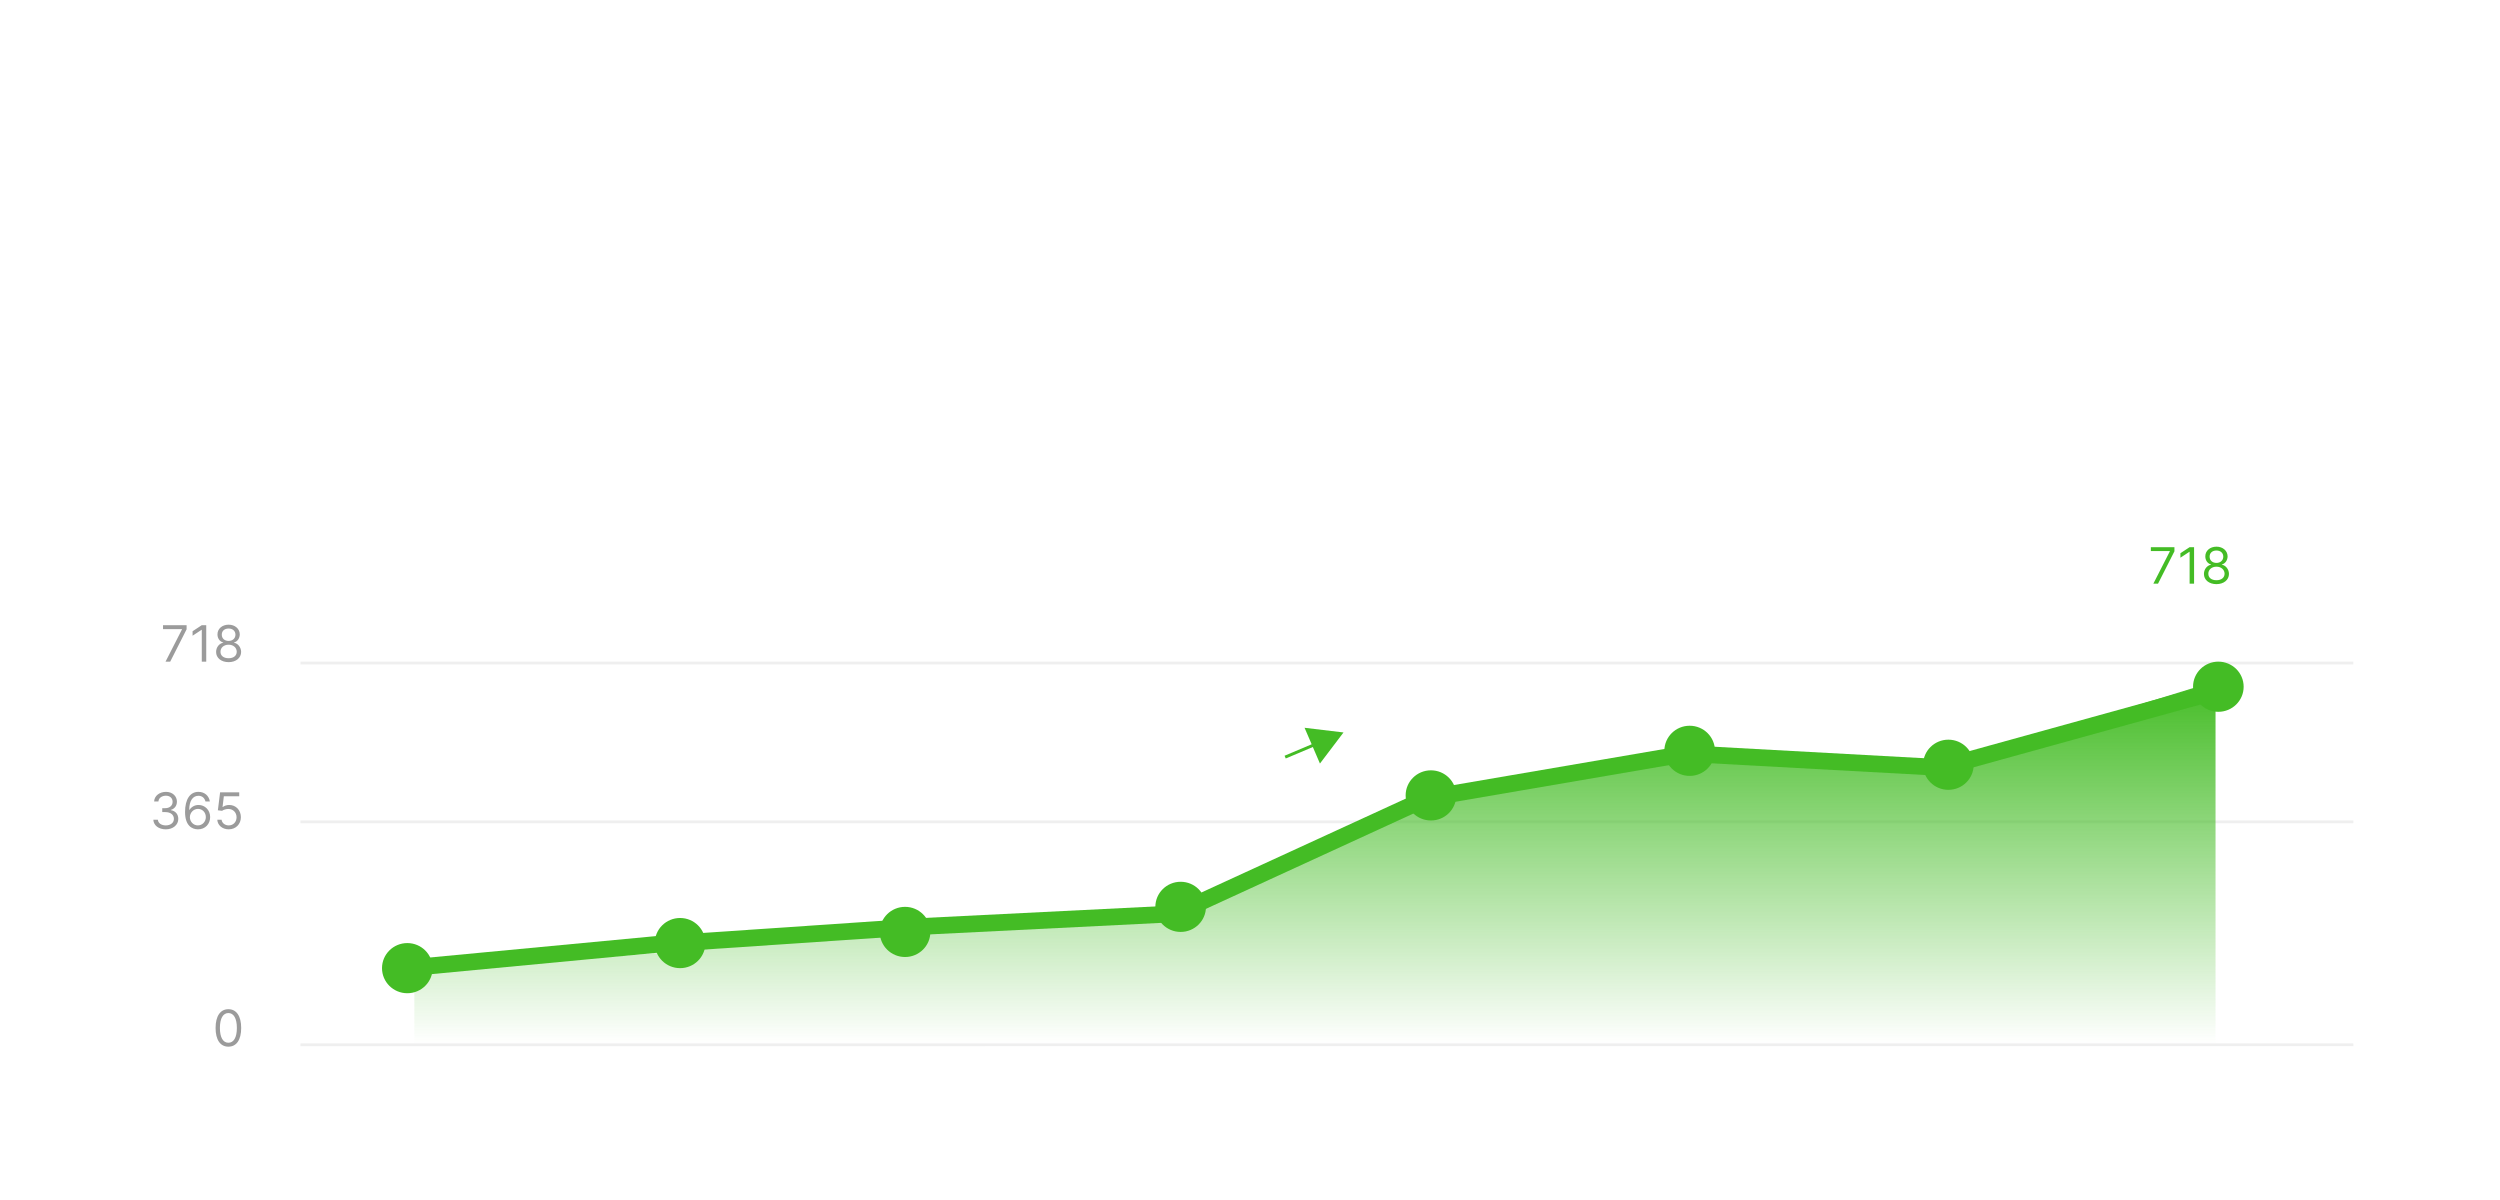
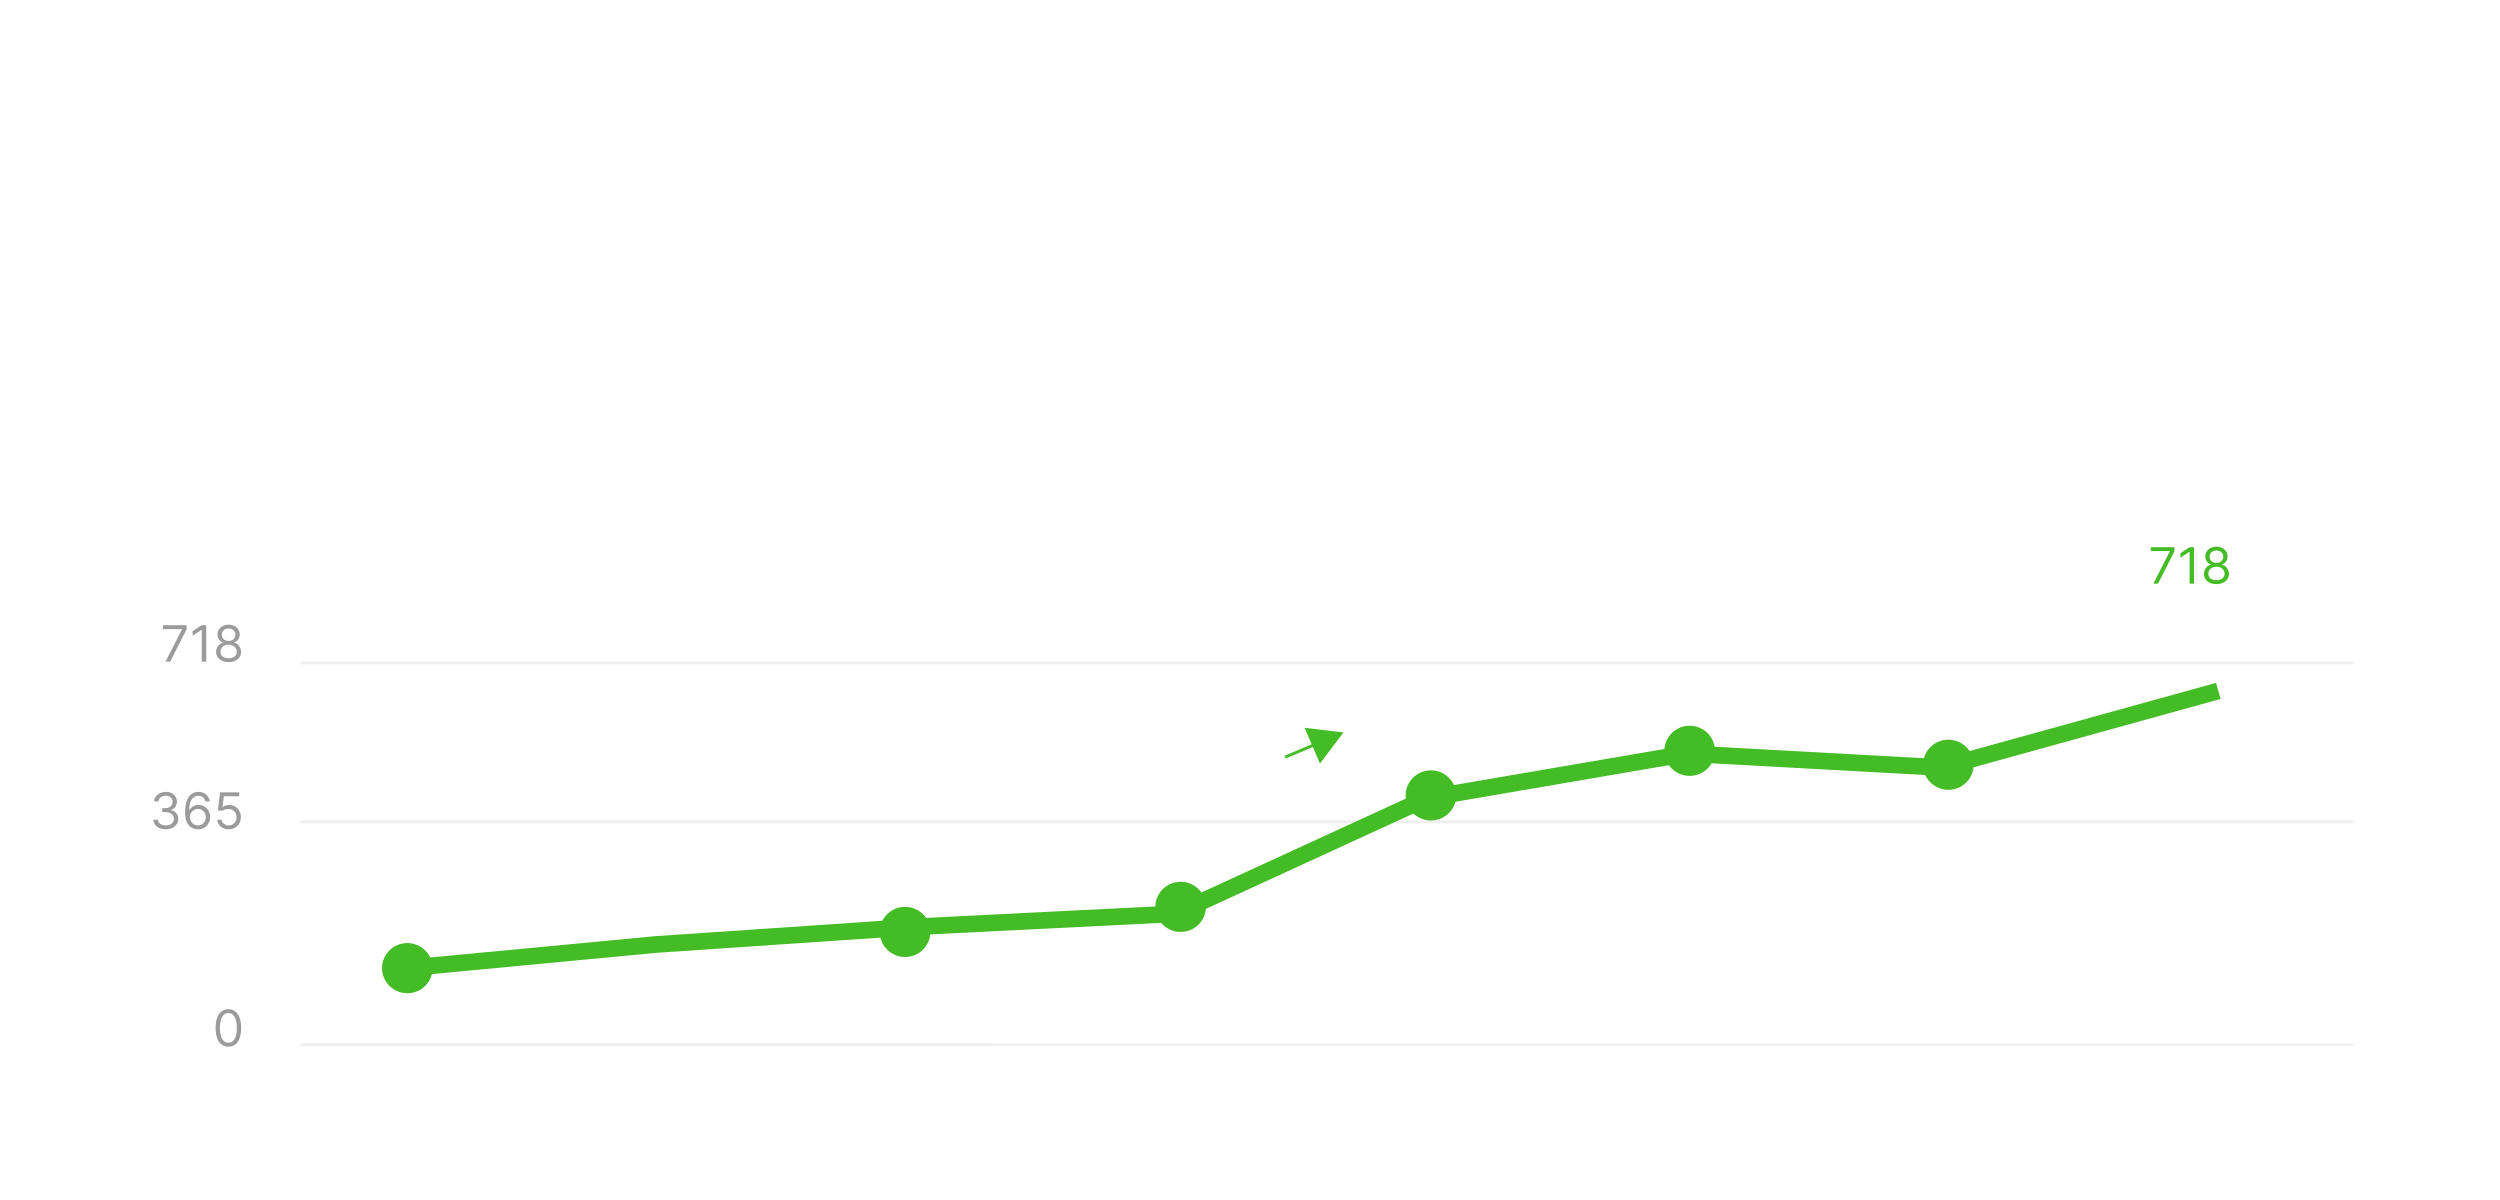
<svg xmlns="http://www.w3.org/2000/svg" width="375" height="180" fill="none">
  <path fill-rule="evenodd" clip-rule="evenodd" d="M334.195 47.074c-.187-.428-.269-.161-.275-.624-.001-.078.053-.138.086-.21.157-.348.29-.677.487-1.005.188-.311.428-.59.644-.886a67.795 67.795 0 0 0 6.273-10.446c1.757-3.646 3.129-7.42 3.905-11.345.68-3.45.899-6.985.613-10.646-.184-2.346-.503-4.724-1.151-7.163a.084.084 0 0 1 .056-.108.091.091 0 0 1 .113.054c1.32 2.982 2.24 5.93 2.666 8.892.686 4.755.237 9.442-.965 13.93-.726 2.708-1.76 5.345-3.04 7.88-1.887 3.737-4.323 7.25-7.026 10.544-.119.145-.226.3-.361.433a6.13 6.13 0 0 1-1.055.85c-.048.03-.083.062-.14.07-.467.07-.216-.032-.682-.107a.098.098 0 0 1-.133.014.088.088 0 0 1-.015-.127" fill="#fff" />
-   <path fill-rule="evenodd" clip-rule="evenodd" d="M334.09 48.293c.08.054.167.106.267.149.094.04-.028.2.091.255.055.017.003.147-.023.212-.04.002-.172.058-.211-.017-.075-.147-.112-.35-.124-.599zm-.845-.258c-.163.199-.321.301-.459.161-.158-.162.182-.168.459-.161zm.907-1.187c2.013-1.368 3.942-2.879 5.877-4.378 1.983-1.536 3.968-3.051 5.836-4.667.088-.049.156-.12.256-.14.614-.124.514.055 1.138.129a.11.11 0 0 1 .151-.002.1.1 0 0 1 .003.144c.093.594.285.491.176 1.081-.019.104-.104.173-.159.265a69.606 69.606 0 0 1-2.502 2.666 59.774 59.774 0 0 1-4.074 3.714c-1.585 1.312-3.266 2.513-4.955 3.674-.465.312-1.085 1.2-1.546 1.4-.671.294-1.346.384-1.756-.026-.221-.219-.618-.308-.631-.758.056-.237-.081-.362.079-.882.036-.117-.01-.265-.005-.428.029-1.214.369-3.7.808-6.428.339-2.115.677-4.382 1.063-6.276.397-1.95.813-3.49.959-4.14a.233.233 0 0 1 .265-.191.23.23 0 0 1 .204.253c-.033.664-.08 2.257-.239 4.24-.244 3.047-.731 6.985-.883 9.802-.018.332-.042.65-.065.948M40.471 47.074c.187-.428.269-.161.275-.624 0-.078-.053-.138-.086-.21-.157-.348-.29-.677-.487-1.005-.188-.311-.429-.59-.644-.886a67.796 67.796 0 0 1-6.273-10.446c-1.758-3.646-3.13-7.42-3.905-11.345-.68-3.45-.899-6.985-.613-10.646.184-2.346.503-4.724 1.151-7.163a.084.084 0 0 0-.056-.108.091.091 0 0 0-.113.054c-1.32 2.982-2.24 5.93-2.666 8.892-.686 4.755-.237 9.442.965 13.93.725 2.708 1.76 5.345 3.04 7.88 1.887 3.737 4.323 7.25 7.026 10.544.119.145.226.3.36.433.328.323.663.602 1.056.85.048.03.083.062.14.07.467.07.215-.032.681-.107a.099.099 0 0 0 .134.014.088.088 0 0 0 .015-.127" fill="#fff" />
-   <path fill-rule="evenodd" clip-rule="evenodd" d="M40.576 48.293c-.08.054-.168.106-.267.149-.095.04.028.2-.092.255-.054.017-.002.147.024.212.04.002.172.058.21-.017.076-.147.113-.35.125-.599zm.845-.258c.163.199.32.301.459.161.158-.162-.182-.168-.46-.161zm-.907-1.187c-2.013-1.368-3.943-2.879-5.877-4.378-1.983-1.536-3.969-3.051-5.836-4.667-.088-.049-.156-.12-.257-.14-.614-.124-.513.055-1.137.129a.111.111 0 0 0-.151-.002.099.099 0 0 0-.003.144c-.094.594-.285.491-.176 1.081.02.104.104.173.158.265a69.62 69.62 0 0 0 2.503 2.666 59.72 59.72 0 0 0 4.074 3.714c1.585 1.312 3.266 2.513 4.955 3.674.464.312 1.085 1.2 1.546 1.4.671.294 1.345.384 1.756-.026.22-.219.618-.308.63-.758-.055-.237.082-.362-.078-.882-.037-.117.01-.265.005-.428-.03-1.214-.37-3.7-.808-6.428-.34-2.115-.677-4.382-1.063-6.276-.397-1.95-.814-3.49-.96-4.14a.233.233 0 0 0-.264-.191.229.229 0 0 0-.204.253c.033.664.08 2.257.239 4.24.244 3.047.73 6.985.883 9.802.018.332.042.65.065.948" fill="#fff" />
+   <path fill-rule="evenodd" clip-rule="evenodd" d="M334.09 48.293c.08.054.167.106.267.149.094.04-.028.2.091.255.055.017.003.147-.023.212-.04.002-.172.058-.211-.017-.075-.147-.112-.35-.124-.599zm-.845-.258c-.163.199-.321.301-.459.161-.158-.162.182-.168.459-.161zm.907-1.187a.11.11 0 0 1 .151-.002.1.1 0 0 1 .003.144c.093.594.285.491.176 1.081-.019.104-.104.173-.159.265a69.606 69.606 0 0 1-2.502 2.666 59.774 59.774 0 0 1-4.074 3.714c-1.585 1.312-3.266 2.513-4.955 3.674-.465.312-1.085 1.2-1.546 1.4-.671.294-1.346.384-1.756-.026-.221-.219-.618-.308-.631-.758.056-.237-.081-.362.079-.882.036-.117-.01-.265-.005-.428.029-1.214.369-3.7.808-6.428.339-2.115.677-4.382 1.063-6.276.397-1.95.813-3.49.959-4.14a.233.233 0 0 1 .265-.191.23.23 0 0 1 .204.253c-.033.664-.08 2.257-.239 4.24-.244 3.047-.731 6.985-.883 9.802-.018.332-.042.65-.065.948M40.471 47.074c.187-.428.269-.161.275-.624 0-.078-.053-.138-.086-.21-.157-.348-.29-.677-.487-1.005-.188-.311-.429-.59-.644-.886a67.796 67.796 0 0 1-6.273-10.446c-1.758-3.646-3.13-7.42-3.905-11.345-.68-3.45-.899-6.985-.613-10.646.184-2.346.503-4.724 1.151-7.163a.084.084 0 0 0-.056-.108.091.091 0 0 0-.113.054c-1.32 2.982-2.24 5.93-2.666 8.892-.686 4.755-.237 9.442.965 13.93.725 2.708 1.76 5.345 3.04 7.88 1.887 3.737 4.323 7.25 7.026 10.544.119.145.226.3.36.433.328.323.663.602 1.056.85.048.03.083.062.14.07.467.07.215-.032.681-.107a.099.099 0 0 0 .134.014.088.088 0 0 0 .015-.127" fill="#fff" />
  <g filter="url(#filter0_d_1_929)">
    <path d="M61.097 126.267c1.219 0 1.92-1.023 1.92-2.811 0-1.773-.712-2.81-1.92-2.81s-1.92 1.037-1.92 2.81c0 1.788.701 2.811 1.92 2.811zm0-.588c-.803 0-1.273-.799-1.273-2.223 0-1.421.475-2.233 1.273-2.233.798 0 1.273.812 1.273 2.233 0 1.424-.47 2.223-1.273 2.223z" fill="#fff" />
    <path fill="#C4C4C4" fill-opacity=".28" d="M45.068 147.507H353v.418H45.068zM45.068 114.072H353v.418H45.068zM45.069 90.249h307.932v.418H45.069z" />
-     <path d="M62.152 147.507v-10.658l116.002-9.195 35.644-16.508 39.651-7.315 38.175 1.881 40.707-12.538v54.333H62.152z" fill="url(#paint0_linear_1_929)" />
    <path fill-rule="evenodd" clip-rule="evenodd" d="M333.092 95.844l-41.751 11.549-38.24-2.093-38.712 6.635-37.825 17.377-37.987 1.893-40.045 2.714-37.525 3.551-.241-2.496 37.56-3.554 40.101-2.719 37.519-1.869 37.682-17.312 39.325-6.74 38.111 2.087 41.348-11.438.68 2.415z" fill="#44BC25" />
    <ellipse cx="61.097" cy="136.223" rx="3.796" ry="3.762" fill="#44BC25" />
    <ellipse cx="177.099" cy="127.028" rx="3.796" ry="3.762" fill="#44BC25" />
-     <ellipse cx="102.014" cy="132.461" rx="3.796" ry="3.762" fill="#44BC25" />
    <ellipse cx="135.76" cy="130.789" rx="3.796" ry="3.762" fill="#44BC25" />
    <ellipse cx="214.641" cy="110.311" rx="3.796" ry="3.762" fill="#44BC25" />
    <ellipse cx="253.449" cy="103.623" rx="3.796" ry="3.762" fill="#44BC25" />
    <ellipse cx="292.257" cy="105.713" rx="3.796" ry="3.762" fill="#44BC25" />
-     <ellipse cx="332.752" cy="94.01" rx="3.796" ry="3.762" fill="#44BC25" />
    <path d="M34.258 148c1.22 0 1.92-1.023 1.92-2.811 0-1.774-.712-2.81-1.92-2.81s-1.92 1.036-1.92 2.81c0 1.788.702 2.811 1.92 2.811zm0-.588c-.803 0-1.272-.799-1.272-2.223 0-1.421.474-2.233 1.272-2.233s1.273.812 1.273 2.233c0 1.424-.47 2.223-1.273 2.223zM24.877 115.4c1.07 0 1.866-.665 1.866-1.56 0-.695-.416-1.2-1.111-1.315v-.042c.558-.169.906-.623.906-1.24 0-.775-.618-1.464-1.64-1.464-.954 0-1.747.582-1.78 1.443h.648c.024-.545.547-.866 1.121-.866.61 0 1.003.366 1.003.919 0 .577-.455.951-1.11.951h-.443v.588h.443c.838 0 1.305.422 1.305 1.026 0 .58-.51.972-1.22.972-.638 0-1.145-.326-1.185-.855H23c.04.861.806 1.443 1.877 1.443zM29.679 115.4c1.116.013 1.844-.82 1.844-1.838 0-1.058-.79-1.817-1.736-1.817-.57 0-1.057.275-1.36.727h-.042c.002-1.333.525-2.105 1.38-2.105.582 0 .933.363 1.057.855h.658c-.135-.85-.787-1.443-1.715-1.443-1.243 0-2.006 1.09-2.006 3.024 0 2.023 1.014 2.586 1.92 2.597zm0-.588c-.693 0-1.2-.585-1.197-1.239.002-.655.534-1.24 1.218-1.24.677 0 1.176.55 1.176 1.229 0 .695-.52 1.25-1.197 1.25zM34.309 115.4c1.052 0 1.823-.769 1.823-1.817 0-1.06-.744-1.838-1.758-1.838-.372 0-.734.131-.96.31h-.032l.194-1.613h2.308v-.588h-2.87l-.334 2.693.626.075c.23-.163.62-.281.96-.278.704.005 1.219.534 1.219 1.25 0 .703-.496 1.218-1.176 1.218-.566 0-1.017-.36-1.068-.855h-.647c.04.834.766 1.443 1.715 1.443zM24.83 90.249h.7l2.46-4.852v-.62h-3.538v.588h2.847v.043l-2.47 4.84zM30.936 84.777h-.669l-1.38.909v.673l1.348-.887h.032v4.777h.669v-5.472zM34.293 90.323c1.103 0 1.871-.638 1.876-1.528-.005-.692-.471-1.28-1.067-1.389v-.032c.517-.134.857-.636.863-1.218-.006-.834-.712-1.454-1.672-1.454-.97 0-1.677.62-1.672 1.454-.005.582.334 1.084.863 1.218v.032c-.607.11-1.073.697-1.068 1.39-.005.889.763 1.527 1.877 1.527zm0-.587c-.758 0-1.224-.385-1.219-.973-.005-.617.51-1.058 1.219-1.058.698 0 1.213.441 1.218 1.058-.005.588-.471.973-1.218.973zm0-2.597c-.604 0-1.03-.374-1.025-.94-.005-.556.405-.92 1.025-.92.61 0 1.019.364 1.024.92-.005.566-.431.94-1.024.94z" fill="#9B9B9B" />
    <path d="M323.005 78.546h.701l2.459-4.851v-.62h-3.537v.587h2.847v.043l-2.47 4.841zM329.112 73.075h-.669l-1.381.908v.673l1.349-.887h.032v4.777h.669v-5.471zM332.469 78.62c1.102 0 1.871-.638 1.876-1.527-.005-.692-.472-1.28-1.068-1.39v-.032c.518-.133.858-.635.863-1.218-.005-.833-.712-1.453-1.671-1.453-.971 0-1.678.62-1.672 1.453-.006.583.334 1.085.863 1.218v.033c-.607.11-1.073.697-1.068 1.389-.005.89.763 1.528 1.877 1.528zm0-.587c-.758 0-1.225-.385-1.219-.972-.006-.617.509-1.058 1.219-1.058.698 0 1.213.44 1.218 1.058-.005.587-.472.972-1.218.972zm0-2.597c-.604 0-1.03-.374-1.025-.94-.005-.556.404-.919 1.025-.919.609 0 1.019.363 1.024.92-.005.565-.431.94-1.024.94zM201.526 100.868l-3.535 4.663-2.308-5.365 5.843.702z" fill="#44BC25" />
    <path fill="#44BC25" d="M197.686 102.247l.178.413-5.002 2.112-.177-.413z" />
  </g>
  <defs>
    <filter id="filter0_d_1_929" x="0" y="59" width="376.001" height="121" filterUnits="userSpaceOnUse" color-interpolation-filters="sRGB">
      <feFlood flood-opacity="0" result="BackgroundImageFix" />
      <feColorMatrix in="SourceAlpha" values="0 0 0 0 0 0 0 0 0 0 0 0 0 0 0 0 0 0 127 0" result="hardAlpha" />
      <feOffset dy="9" />
      <feGaussianBlur stdDeviation="11.5" />
      <feComposite in2="hardAlpha" operator="out" />
      <feColorMatrix values="0 0 0 0 0 0 0 0 0 0 0 0 0 0 0 0 0 0 0.27 0" />
      <feBlend in2="BackgroundImageFix" result="effect1_dropShadow_1_929" />
      <feBlend in="SourceGraphic" in2="effect1_dropShadow_1_929" result="shape" />
    </filter>
    <linearGradient id="paint0_linear_1_929" x1="197.241" y1="93.174" x2="197.241" y2="147.507" gradientUnits="userSpaceOnUse">
      <stop stop-color="#44BC25" />
      <stop offset="1" stop-color="#44BC25" stop-opacity="0" />
    </linearGradient>
  </defs>
</svg>